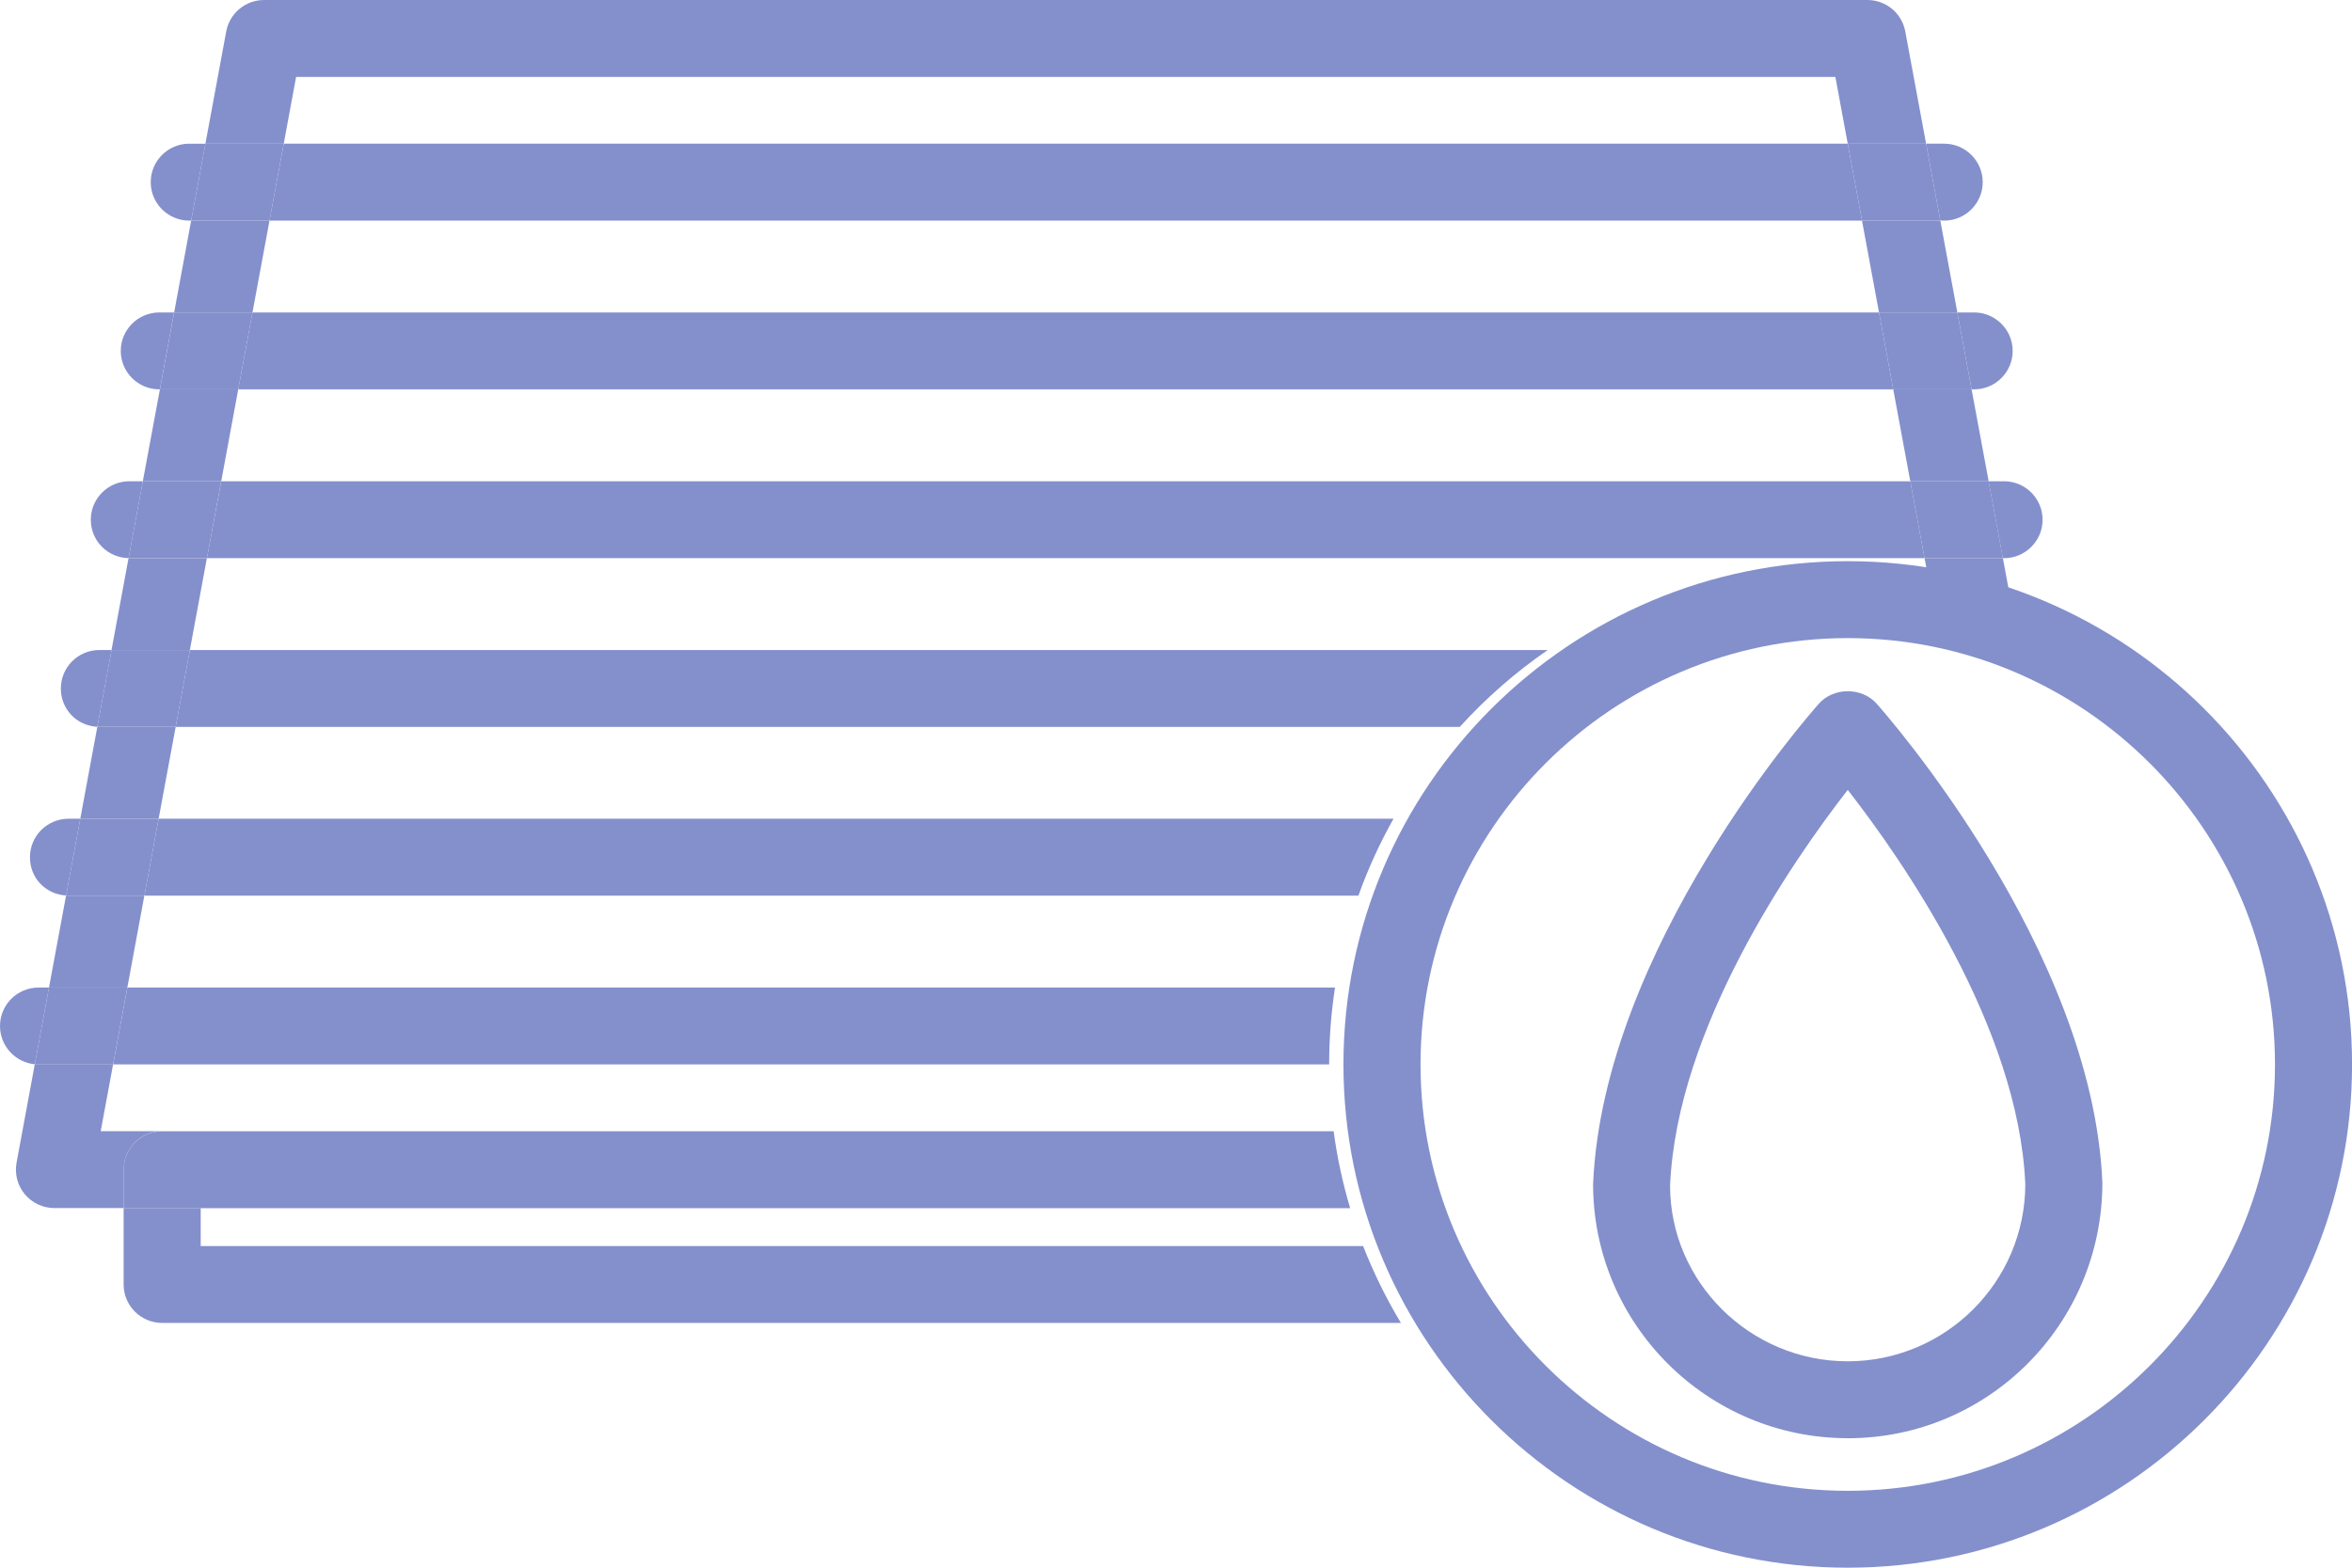
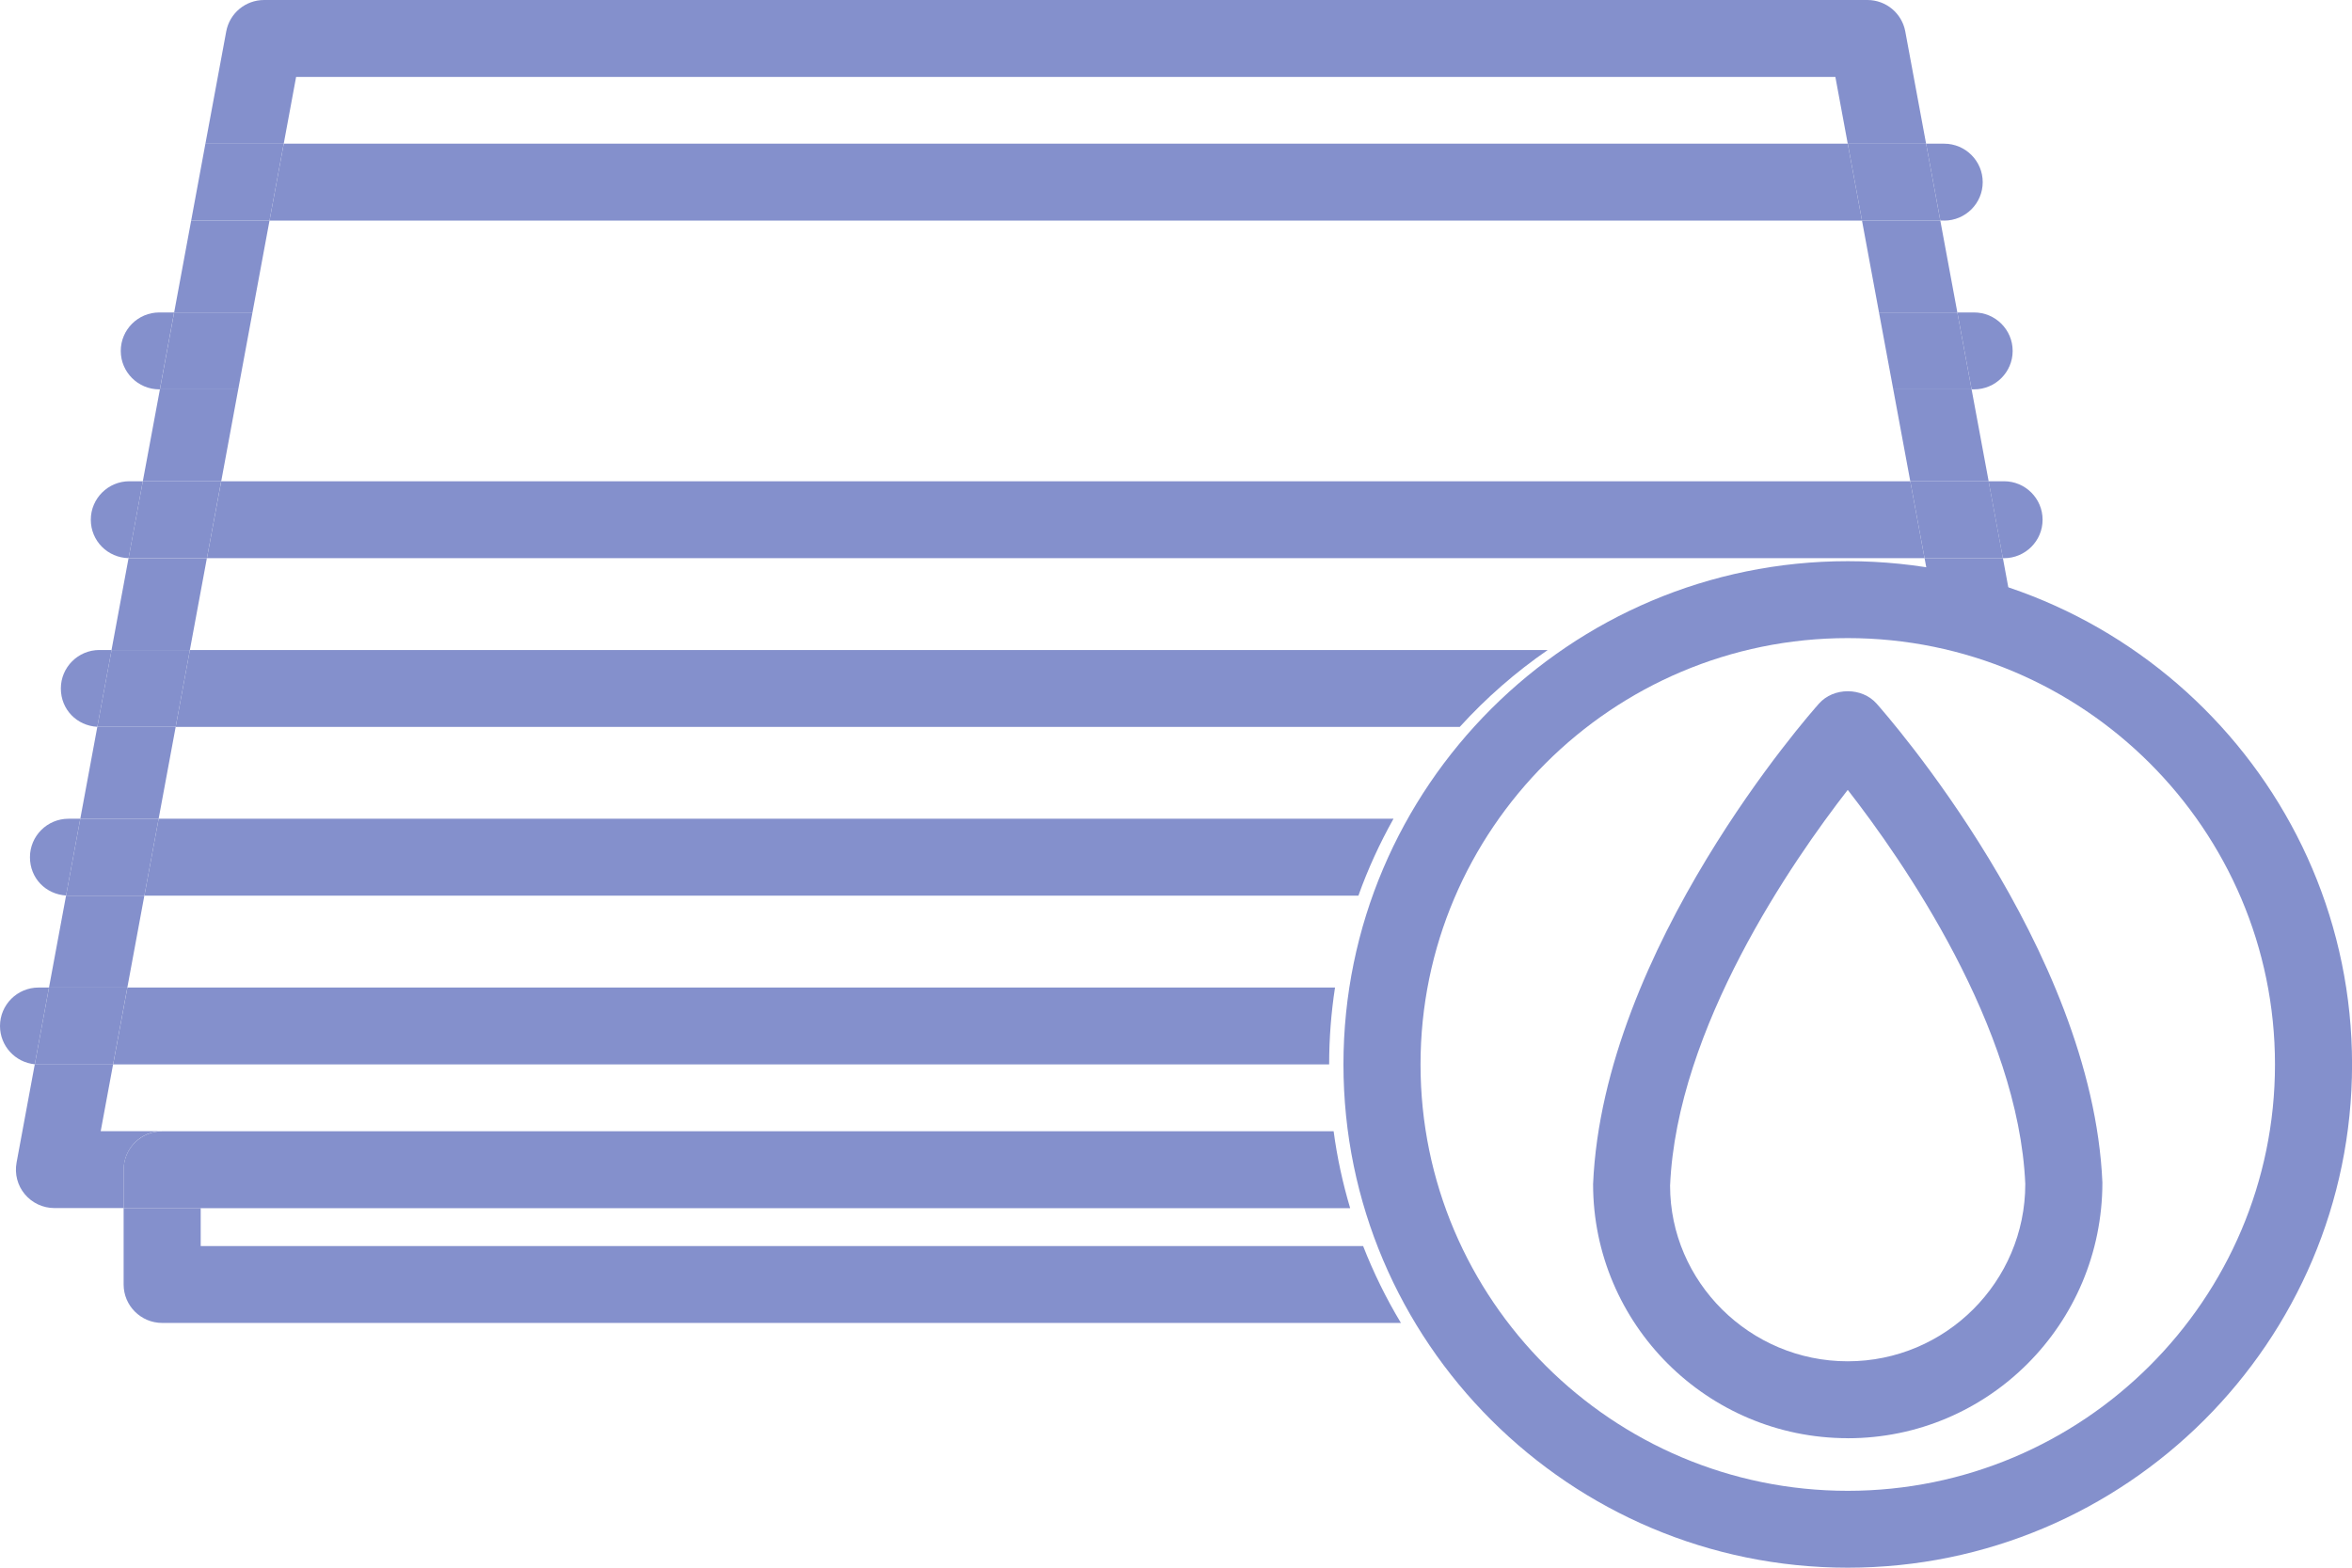
<svg xmlns="http://www.w3.org/2000/svg" width="87" height="58" viewBox="0 0 87 58" fill="none">
  <g clip-path="url(#clip0_2013_1794)">
    <path d="M9.969 8.162H7.071L6.442 11.56H9.339L9.969 8.162Z" fill="#8490CC" />
    <path d="M69.504 11.56H72.402L71.772 8.162H68.875L69.504 11.56Z" fill="#8490CC" />
    <path d="M10.955 2.846H67.89L68.348 5.318H71.246L70.476 1.164C70.351 0.489 69.762 0 69.075 0H9.769C9.081 0 8.493 0.489 8.368 1.164L7.598 5.318H10.495L10.953 2.846H10.955Z" fill="#8490CC" />
    <path d="M71.27 21.083C72.322 21.281 73.344 21.566 74.324 21.931L74.087 20.65H71.189L71.27 21.083Z" fill="#8490CC" />
    <path d="M70.661 17.805H73.56L72.929 14.405H70.031L70.661 17.805Z" fill="#8490CC" />
    <path d="M5.341 33.137H2.533C2.503 33.137 2.474 33.135 2.444 33.133L1.812 36.538H4.71L5.339 33.139L5.341 33.137Z" fill="#8490CC" />
    <path d="M5.999 41.851H3.725L4.183 39.38H1.425C1.379 39.38 1.332 39.378 1.287 39.373L0.613 43.013C0.536 43.431 0.646 43.858 0.917 44.182C1.188 44.508 1.59 44.695 2.014 44.695H4.575V43.272C4.575 42.487 5.214 41.849 6.001 41.849L5.999 41.851Z" fill="#8490CC" />
    <path d="M8.812 14.405H5.915L5.283 17.805H8.183L8.812 14.405Z" fill="#8490CC" />
    <path d="M7.654 20.65H4.783C4.783 20.65 4.764 20.65 4.755 20.65L4.125 24.05H7.023L7.652 20.652L7.654 20.65Z" fill="#8490CC" />
    <path d="M6.498 26.894H3.677C3.65 26.894 3.626 26.892 3.6 26.89L2.97 30.291H5.868L6.498 26.894Z" fill="#8490CC" />
    <path d="M49.165 39.38C49.165 38.412 49.24 37.463 49.382 36.536H4.712L4.185 39.38H49.167H49.165Z" fill="#8490CC" />
    <path d="M1.425 36.536C0.639 36.536 0 37.174 0 37.959C0 38.698 0.564 39.306 1.287 39.375L1.812 36.536H1.424H1.425Z" fill="#8490CC" />
    <path d="M4.183 39.382L4.71 36.538H1.812L1.287 39.377C1.332 39.38 1.379 39.384 1.425 39.384H4.185L4.183 39.382Z" fill="#8490CC" />
    <path d="M51.545 30.291H5.868L5.341 33.137H50.247C50.6 32.147 51.037 31.198 51.545 30.291Z" fill="#8490CC" />
    <path d="M2.533 30.291C1.747 30.291 1.108 30.929 1.108 31.714C1.108 32.499 1.698 33.085 2.444 33.131L2.97 30.291H2.533Z" fill="#8490CC" />
    <path d="M5.341 33.137L5.868 30.291H2.97L2.444 33.131C2.473 33.133 2.503 33.135 2.533 33.135H5.341V33.137Z" fill="#8490CC" />
    <path d="M57.251 24.048H7.024L6.498 26.894H53.996C54.966 25.825 56.059 24.87 57.251 24.048Z" fill="#8490CC" />
    <path d="M3.677 24.048C2.89 24.048 2.251 24.686 2.251 25.471C2.251 26.256 2.849 26.849 3.6 26.89L4.127 24.05H3.677V24.048Z" fill="#8490CC" />
    <path d="M6.498 26.894L7.024 24.048H4.127L3.6 26.888C3.626 26.888 3.651 26.892 3.677 26.892H6.498V26.894Z" fill="#8490CC" />
    <path d="M70.661 17.805H8.183L7.654 20.651H71.189L70.661 17.805Z" fill="#8490CC" />
    <path d="M74.13 20.651C74.916 20.651 75.555 20.013 75.555 19.228C75.555 18.443 74.916 17.805 74.13 17.805H73.558L74.085 20.651H74.13Z" fill="#8490CC" />
    <path d="M4.785 17.805C3.998 17.805 3.359 18.443 3.359 19.228C3.359 20.013 3.983 20.634 4.757 20.649L5.283 17.805H4.785Z" fill="#8490CC" />
    <path d="M7.654 20.651L8.181 17.805H5.283L4.756 20.649C4.756 20.649 4.775 20.649 4.784 20.649H7.656L7.654 20.651Z" fill="#8490CC" />
    <path d="M71.189 20.651H74.087L73.56 17.805H70.661L71.189 20.651Z" fill="#8490CC" />
-     <path d="M69.504 11.56H9.339L8.812 14.405H70.031L69.504 11.56Z" fill="#8490CC" />
    <path d="M73.022 14.405C73.809 14.405 74.448 13.768 74.448 12.983C74.448 12.198 73.809 11.56 73.022 11.56H72.402L72.929 14.405H73.022Z" fill="#8490CC" />
    <path d="M5.892 11.56C5.106 11.56 4.467 12.198 4.467 12.983C4.467 13.768 5.106 14.405 5.892 14.405H5.913L6.44 11.56H5.89H5.892Z" fill="#8490CC" />
    <path d="M70.031 14.405H72.929L72.402 11.56H69.504L70.031 14.405Z" fill="#8490CC" />
    <path d="M9.339 11.56H6.442L5.915 14.405H8.812L9.339 11.56Z" fill="#8490CC" />
    <path d="M68.348 5.316H10.496L9.969 8.162H68.875L68.348 5.316Z" fill="#8490CC" />
-     <path d="M7 5.316C6.214 5.316 5.575 5.954 5.575 6.739C5.575 7.524 6.214 8.162 7 8.162H7.071L7.598 5.318H7V5.316Z" fill="#8490CC" />
    <path d="M71.914 8.162C72.701 8.162 73.34 7.524 73.34 6.739C73.34 5.954 72.701 5.316 71.914 5.316H71.246L71.772 8.16H71.914V8.162Z" fill="#8490CC" />
    <path d="M10.495 5.316H7.598L7.071 8.162H9.969L10.495 5.316Z" fill="#8490CC" />
    <path d="M68.875 8.162H71.772L71.246 5.316H68.348L68.875 8.162Z" fill="#8490CC" />
    <path d="M7.424 46.099V44.697H4.573V47.522C4.573 48.307 5.212 48.945 5.999 48.945H51.82C51.276 48.042 50.809 47.091 50.422 46.101H7.424V46.099Z" fill="#8490CC" />
    <path d="M49.942 44.697C49.668 43.776 49.46 42.826 49.331 41.853H5.999C5.212 41.853 4.573 42.491 4.573 43.276V44.699H49.941L49.942 44.697Z" fill="#8490CC" />
    <path d="M68.348 53.209C63.154 53.209 58.928 48.991 58.928 43.807C59.302 35.075 66.958 26.394 67.285 26.03C67.825 25.422 68.873 25.422 69.413 26.03C69.738 26.396 77.396 35.075 77.767 43.748C77.767 48.993 73.543 53.211 68.35 53.211L68.348 53.209ZM68.348 29.223C66.308 31.849 62.026 38.021 61.776 43.867C61.776 47.421 64.724 50.364 68.346 50.364C71.969 50.364 74.915 47.421 74.915 43.805C74.664 37.995 70.388 31.841 68.346 29.221L68.348 29.223Z" fill="#8490CC" />
    <path d="M68.348 58C58.062 58 49.694 49.648 49.694 39.38C49.694 29.113 58.062 20.762 68.348 20.762C78.634 20.762 87.002 29.115 87.002 39.38C87.002 49.646 78.634 58 68.348 58ZM68.348 23.608C59.635 23.608 52.545 30.683 52.545 39.382C52.545 48.081 59.635 55.156 68.348 55.156C77.061 55.156 84.151 48.08 84.151 39.382C84.151 30.685 77.061 23.608 68.348 23.608Z" fill="#8490CC" />
  </g>
  <defs>
    <clipPath id="clip0_2013_1794">
      <rect width="87" height="58" fill="white" />
    </clipPath>
  </defs>
</svg>